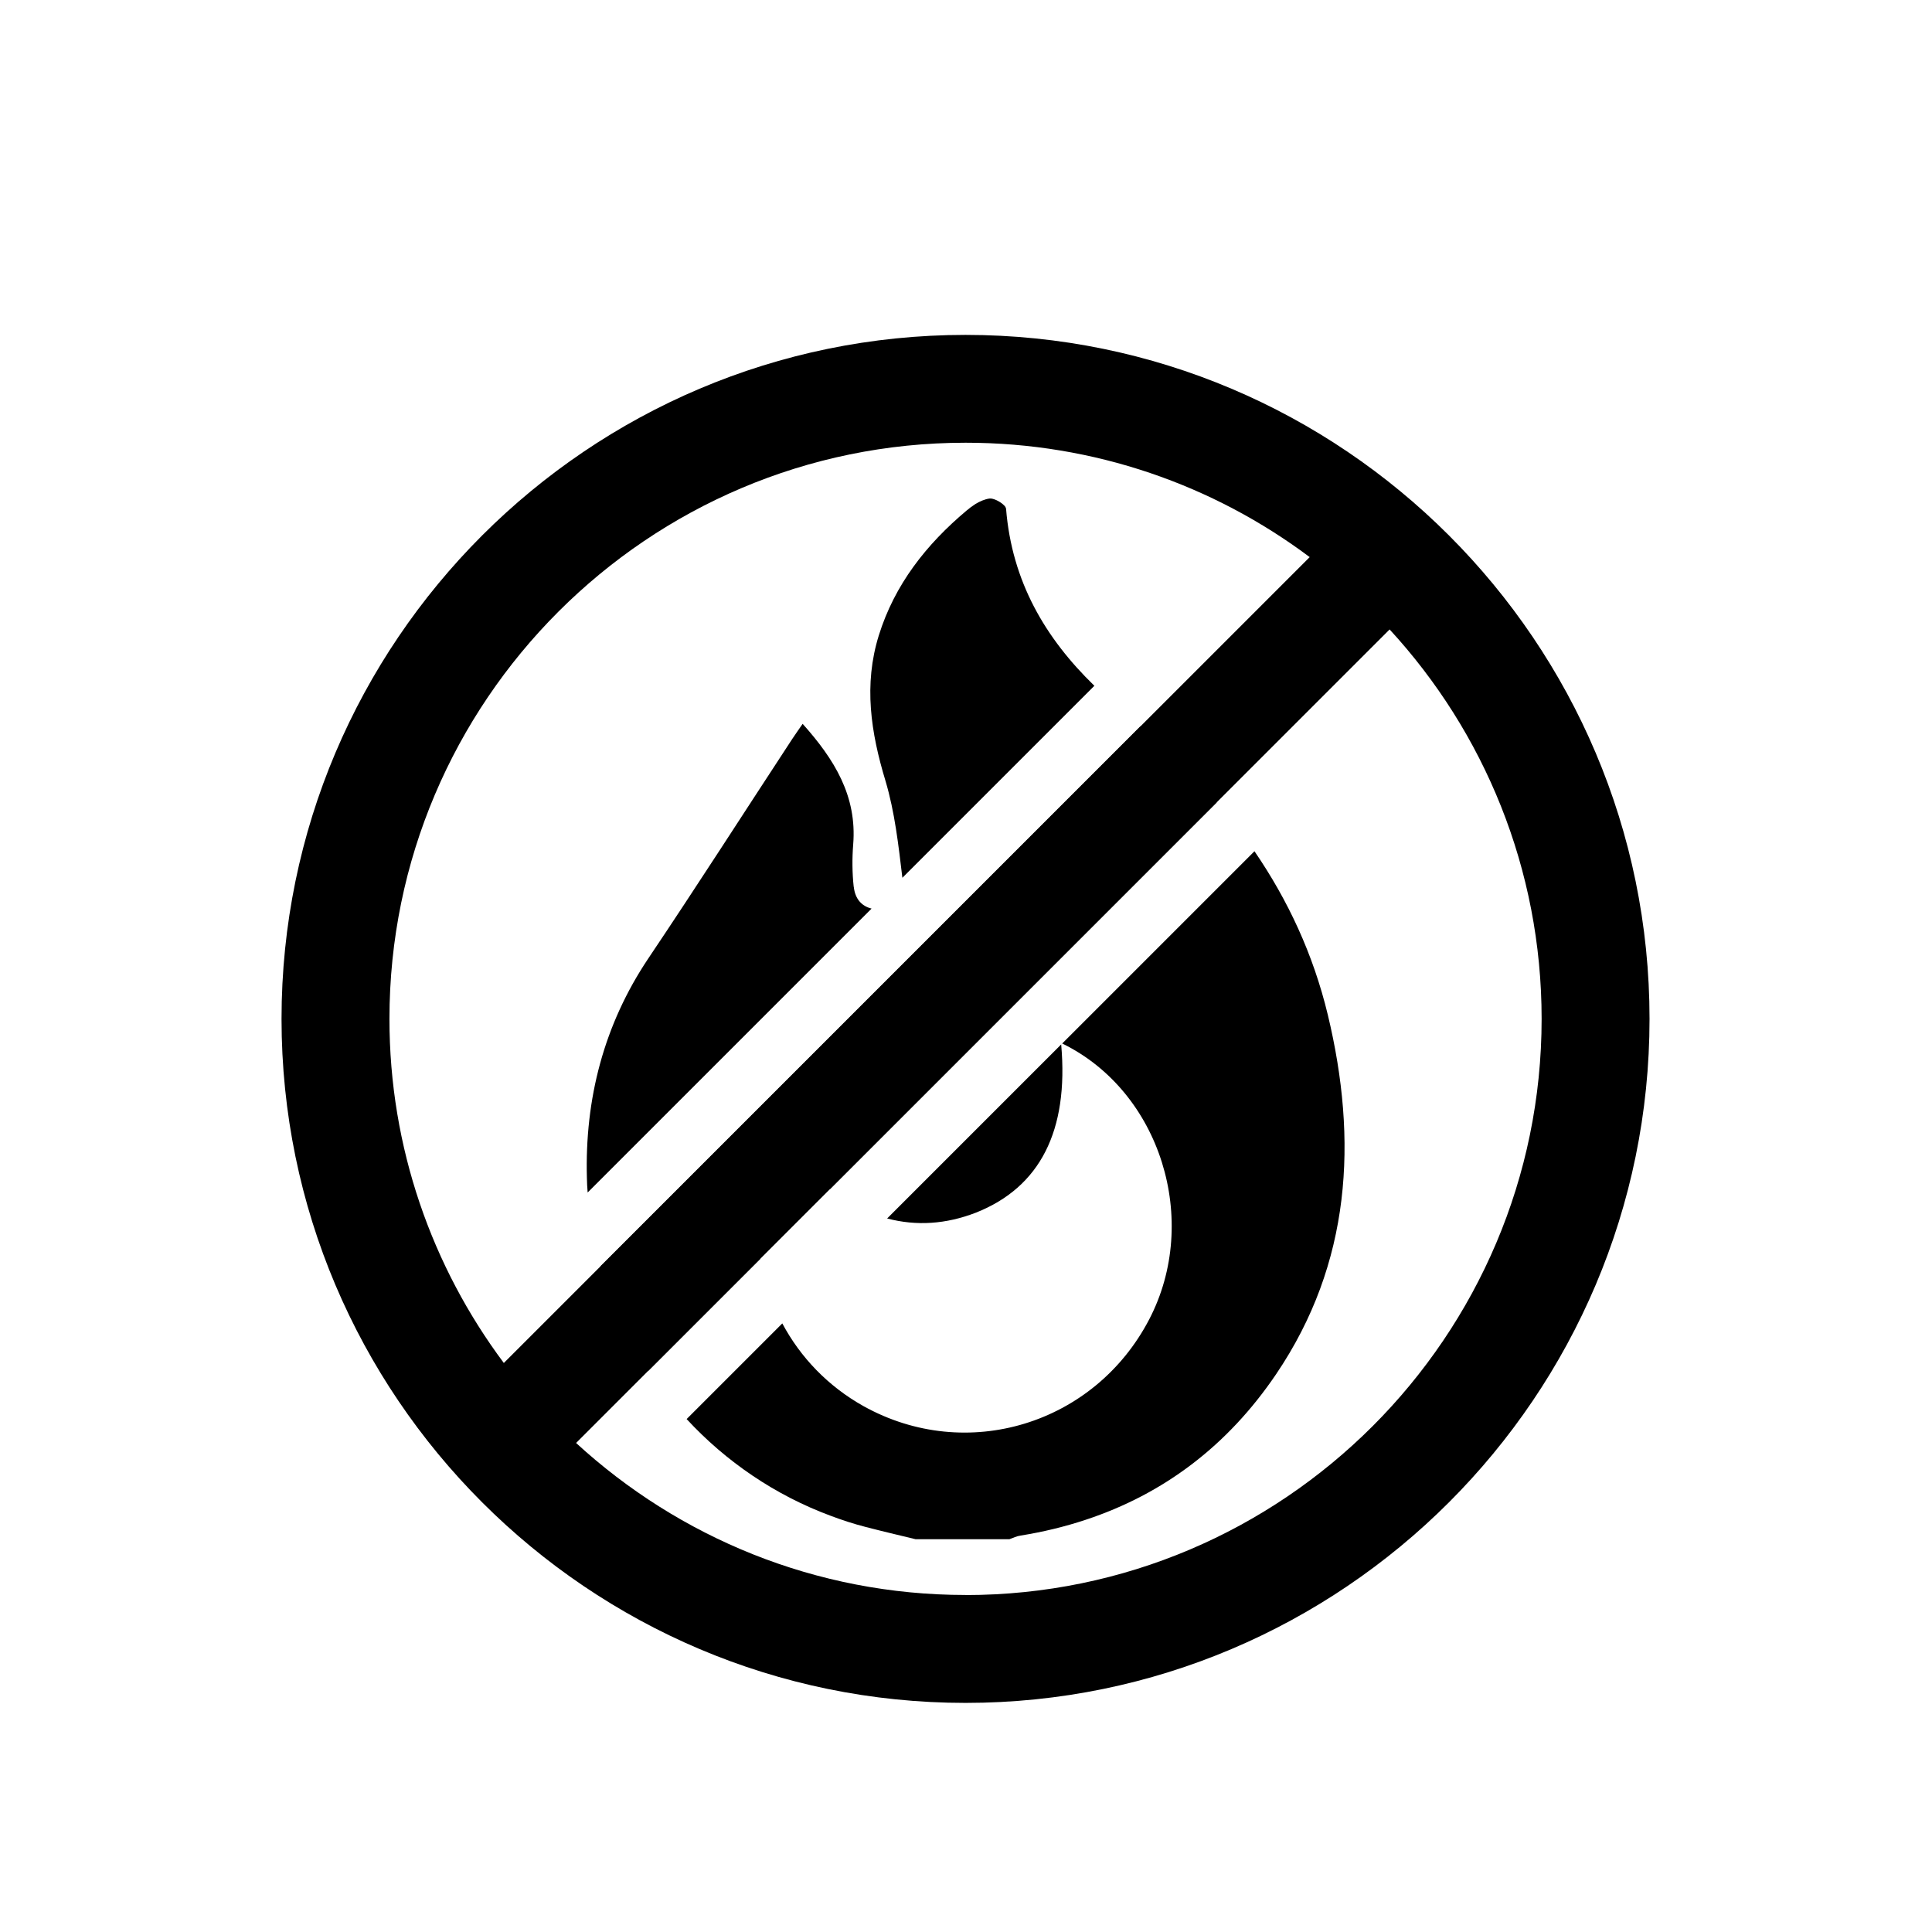
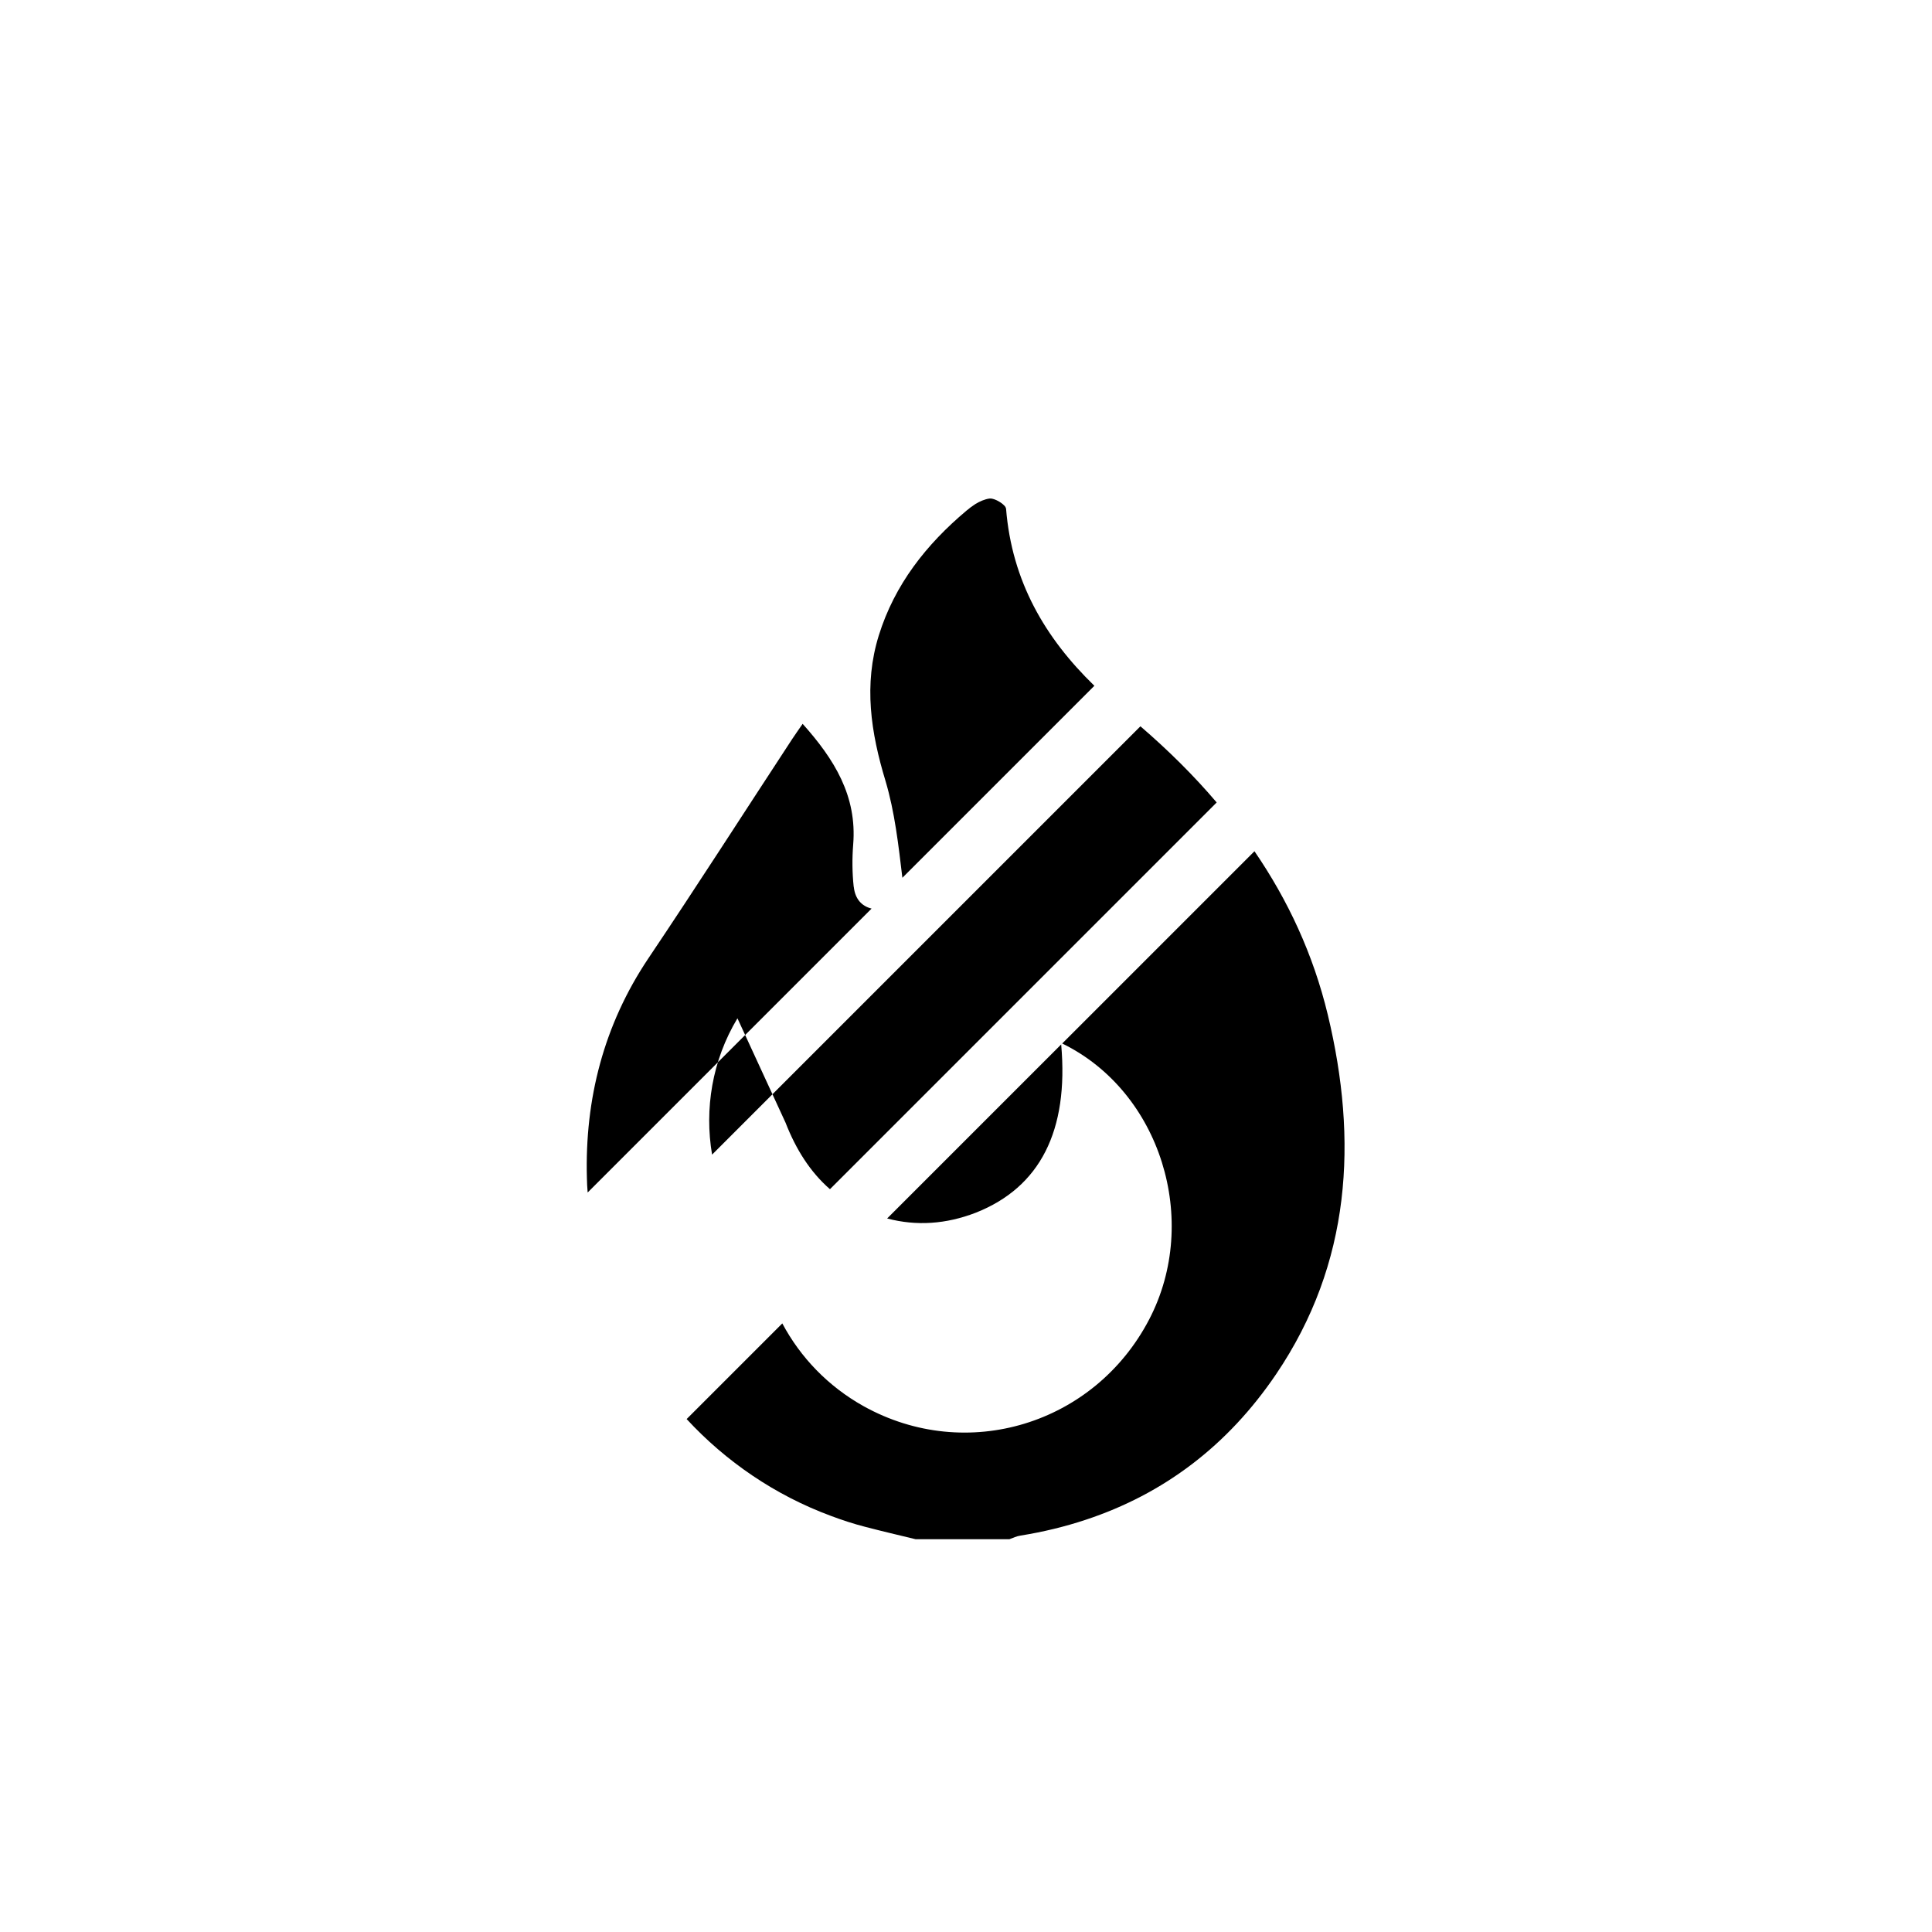
<svg xmlns="http://www.w3.org/2000/svg" viewBox="0 0 227.01 227.01" data-name="レイヤー 2" id="_レイヤー_2">
  <defs>
    <style>
      .cls-1 {
        fill: #fff;
      }
    </style>
  </defs>
  <g data-name="レイヤー 1" id="_レイヤー_1-2">
    <g>
-       <rect height="227.01" width="227.01" class="cls-1" />
      <g>
-         <path d="M124.68,122.73l-20.44,20.44c3.45.91,6.93.67,10.42-.68,7.54-2.98,10.93-9.62,10.03-19.76ZM156.02,119.25c-1.72-7.15-4.7-13.5-8.62-19.23l-22.59,22.59c11.56,5.64,16.27,20.81,10.22,32.42-6.44,12.35-21.46,16.92-33.55,10.2-4.18-2.33-7.44-5.75-9.56-9.73l-11.24,11.24c4.61,4.99,10.41,8.96,16.96,11.38,1.31.49,2.64.93,4.01,1.28,1.98.52,3.97.98,5.94,1.46h11.01c.43-.15.86-.37,1.32-.43,2.67-.43,5.22-1.05,7.66-1.86,9.16-3.03,16.67-8.7,22.36-17.1,8.82-13.03,9.62-27.47,6.08-42.22ZM92.3,131.91c1.22,3.13,2.89,5.79,5.22,7.82l45.44-45.44c-2.7-3.18-5.72-6.16-8.96-8.95l-63.46,63.46c1.24,4.37,3.16,8.5,5.65,12.26l13.13-13.13c-.91-5.36-.01-11.04,2.98-16.02ZM118.2,59.75c-.01-.11-.09-.25-.23-.38-.41-.42-1.27-.86-1.72-.79-.55.08-1.1.32-1.62.63-.38.24-.75.52-1.08.8-4.72,3.97-8.43,8.68-10.29,14.65-1.8,5.79-.94,11.41.79,17.11,1.09,3.66,1.52,7.54,1.98,11.37l22.56-22.56c-5.77-5.6-9.7-12.26-10.38-20.84ZM100.31,104.2c-.18-1.65-.19-3.33-.06-4.98.46-5.7-2.22-10.01-5.94-14.17-.52.76-.89,1.27-1.23,1.79-5.63,8.59-11.17,17.24-16.9,25.77-5.25,7.83-7.47,16.55-7.22,25.79.01.58.04,1.15.09,1.72l33.36-33.36c-1.17-.29-1.94-1.14-2.09-2.56Z" />
-         <path d="M113.45,39.35c-44.31,0-80.37,36.06-80.37,80.37s36.06,80.37,80.37,80.37,80.37-36.05,80.37-80.37-36.05-80.37-80.37-80.37ZM45.76,119.72c0-37.33,30.37-67.7,67.7-67.7,15.15,0,29.14,4.99,40.43,13.44l-94.69,94.69c-8.43-11.29-13.44-25.29-13.44-40.43ZM113.45,187.41c-17.63,0-33.69-6.78-45.76-17.86l8.49-8.49,13.13-13.13,73.97-73.97c11.09,12.05,17.86,28.13,17.86,45.76,0,37.33-30.37,67.7-67.7,67.7Z" />
+         <path d="M124.68,122.73l-20.44,20.44c3.45.91,6.93.67,10.42-.68,7.54-2.98,10.93-9.62,10.03-19.76ZM156.02,119.25c-1.72-7.15-4.7-13.5-8.62-19.23l-22.59,22.59c11.56,5.64,16.27,20.81,10.22,32.42-6.44,12.35-21.46,16.92-33.55,10.2-4.18-2.33-7.44-5.75-9.56-9.73l-11.24,11.24c4.61,4.99,10.41,8.96,16.96,11.38,1.31.49,2.64.93,4.01,1.28,1.98.52,3.97.98,5.94,1.46h11.01c.43-.15.86-.37,1.32-.43,2.67-.43,5.22-1.05,7.66-1.86,9.16-3.03,16.67-8.7,22.36-17.1,8.82-13.03,9.62-27.47,6.08-42.22ZM92.3,131.91c1.22,3.13,2.89,5.79,5.22,7.82l45.44-45.44c-2.7-3.18-5.72-6.16-8.96-8.95l-63.46,63.46l13.13-13.13c-.91-5.36-.01-11.04,2.98-16.02ZM118.2,59.75c-.01-.11-.09-.25-.23-.38-.41-.42-1.27-.86-1.72-.79-.55.08-1.1.32-1.62.63-.38.24-.75.52-1.08.8-4.72,3.97-8.43,8.68-10.29,14.65-1.8,5.79-.94,11.41.79,17.11,1.09,3.66,1.52,7.54,1.98,11.37l22.56-22.56c-5.77-5.6-9.7-12.26-10.38-20.84ZM100.31,104.2c-.18-1.65-.19-3.33-.06-4.98.46-5.7-2.22-10.01-5.94-14.17-.52.76-.89,1.27-1.23,1.79-5.63,8.59-11.17,17.24-16.9,25.77-5.25,7.83-7.47,16.55-7.22,25.79.01.58.04,1.15.09,1.72l33.36-33.36c-1.17-.29-1.94-1.14-2.09-2.56Z" />
      </g>
    </g>
  </g>
</svg>